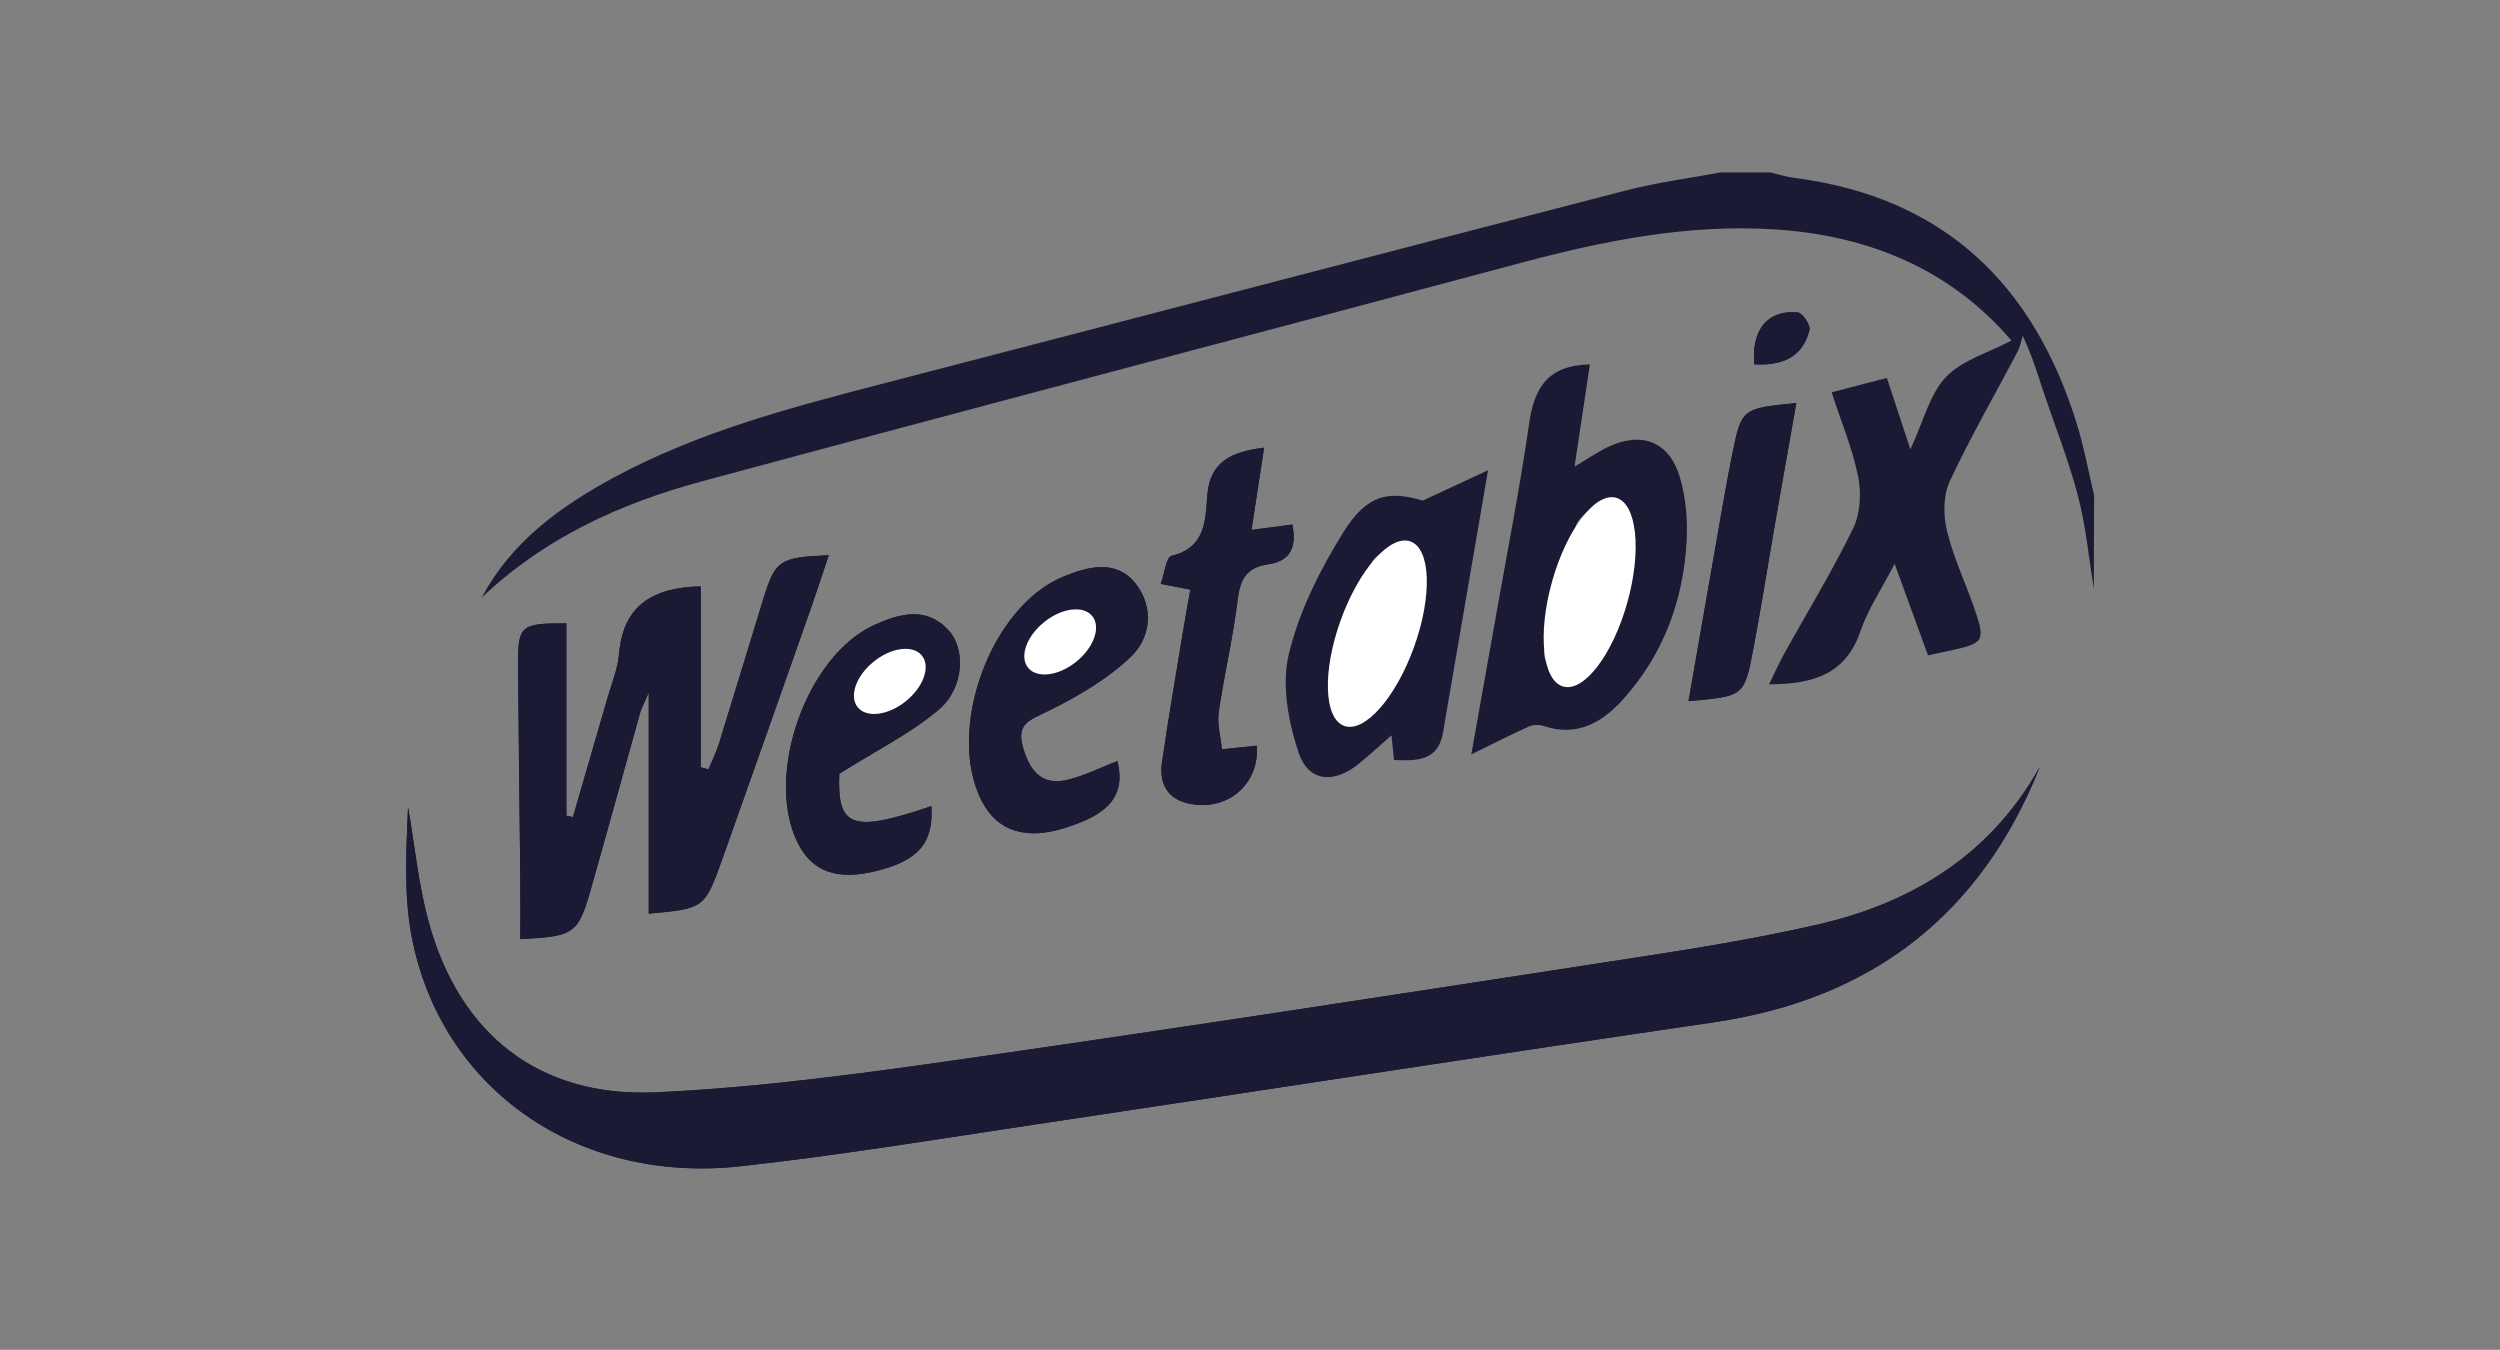
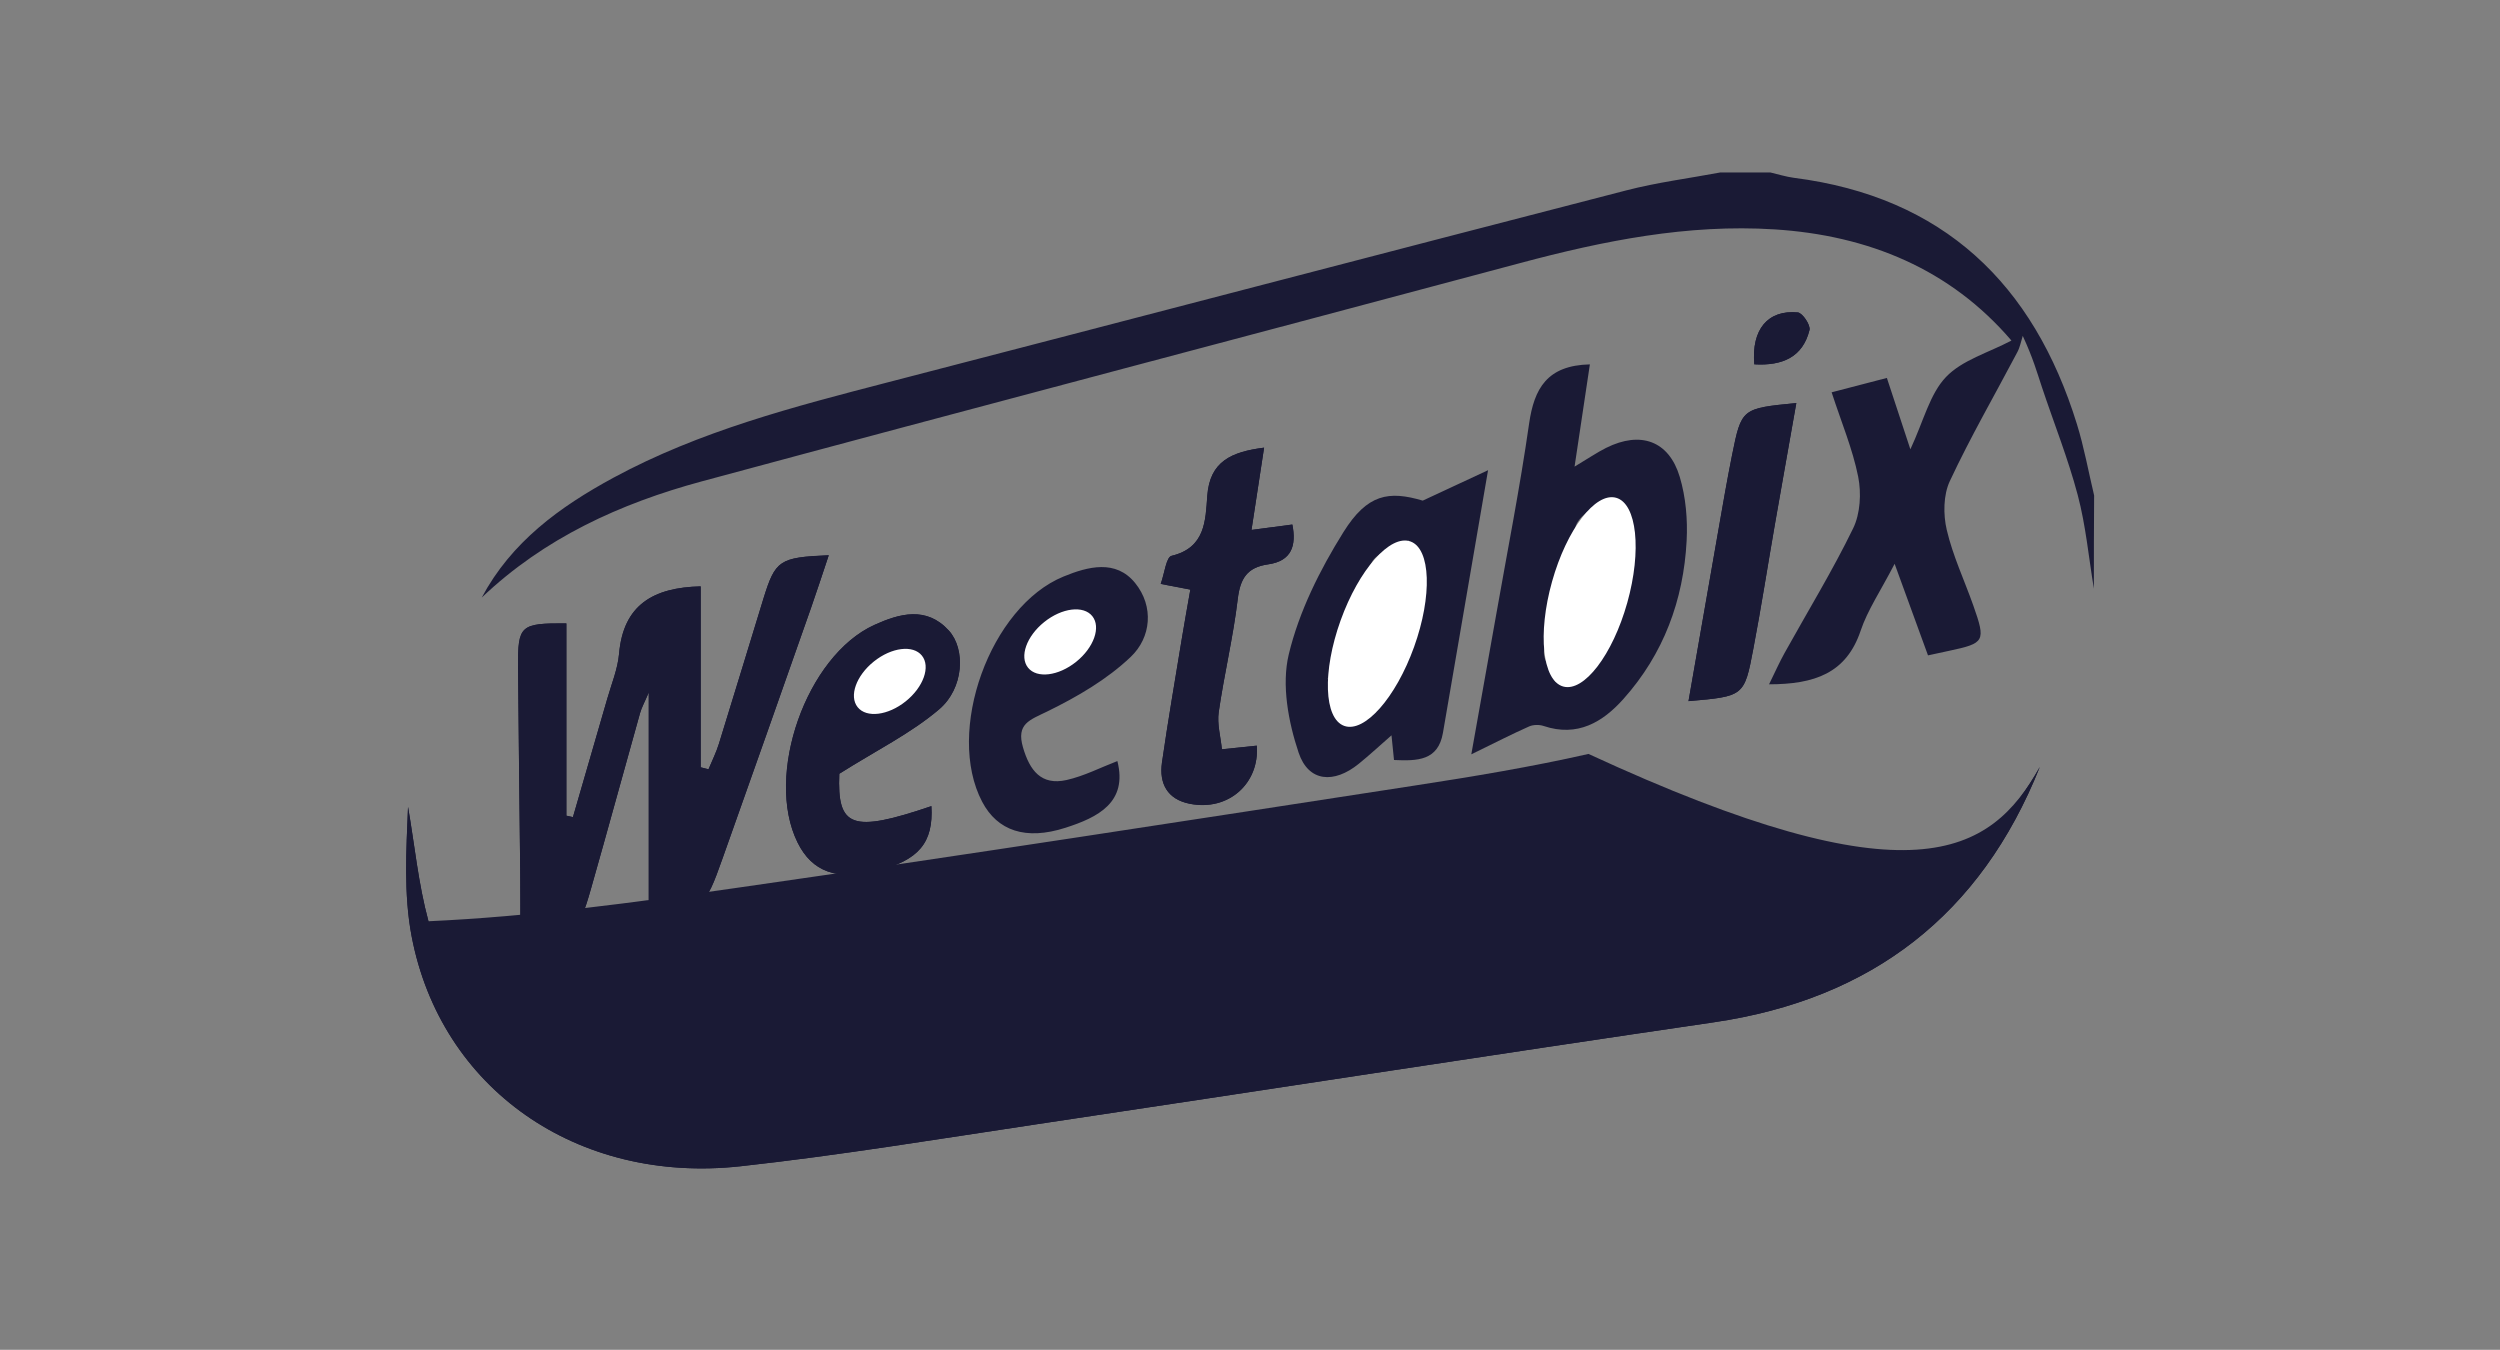
<svg xmlns="http://www.w3.org/2000/svg" version="1.1" id="Layer_1" x="0px" y="0px" viewBox="0 0 400 215.97" style="enable-background:new 0 0 400 215.97;" xml:space="preserve">
  <rect x="0" y="0" width="400" height="215.97" fill="#808080" stroke="none" />
  <style type="text/css">
	.st0{fill:#1A1A35;}
	.st1{fill:#FFFFFF;}
</style>
  <g id="Lrch84.tif">
    <g>
      <path class="st0" d="M326.37,122.71c-7.94,14.16-20.51,21.82-35.84,25.29c-9.18,2.08-18.5,3.63-27.82,5.06    c-36.15,5.56-72.29,11.18-108.49,16.37c-16.35,2.34-32.81,4.59-49.29,5.34c-18.74,0.85-31.48-9.34-36.38-27.37    c-1.62-5.96-2.21-12.19-3.27-18.3c-0.28,6.91-0.71,13.95,0.57,20.68c4.64,24.4,26.48,39.7,52.64,36.82    c15.78-1.74,31.47-4.33,47.18-6.69c36.18-5.42,72.33-11.04,108.52-16.34C299.49,159.86,316.91,146.39,326.37,122.71z M90.62,99.74    c-7.39-0.04-7.78,0.29-7.73,7.03c0.08,11.08,0.24,22.17,0.35,33.25c0.03,3.4,0.01,6.81,0.01,10.23c8.69-0.46,9.24-0.81,11.31-8.07    c2.66-9.35,5.22-18.74,7.85-28.1c0.25-0.89,0.72-1.72,1.39-3.3c0,12.45,0,23.92,0,35.39c8.89-0.82,8.94-0.8,11.81-8.84    c4.76-13.37,9.47-26.76,14.18-40.15c0.95-2.71,1.83-5.44,2.81-8.35c-7.91,0.34-8.55,0.78-10.47,7    c-2.38,7.72-4.71,15.46-7.11,23.18c-0.43,1.39-1.1,2.72-1.66,4.07c-0.42-0.11-0.84-0.22-1.25-0.32c0-9.67,0-19.35,0-28.95    c-7.62,0.18-12.38,2.99-13.06,10.78c-0.21,2.43-1.19,4.79-1.88,7.17c-1.82,6.33-3.66,12.64-5.5,18.97    c-0.35-0.08-0.7-0.15-1.05-0.23C90.62,120.39,90.62,110.26,90.62,99.74z M178.78,121.77c-2.71,1.04-5.33,2.4-8.12,3.03    c-4.08,0.92-5.91-1.54-6.98-5.21c-1.11-3.81,1.08-4.38,3.89-5.76c4.76-2.33,9.55-5.11,13.35-8.73c3.26-3.1,3.75-8.05,0.7-11.82    c-3.09-3.81-7.54-2.64-11.44-1.04c-11.78,4.8-18.95,24.81-13.03,36.05c2.44,4.63,6.94,6.2,13.3,4.16    C175.67,130.78,180.46,128.39,178.78,121.77z M134.29,123.8c5.96-3.76,11.45-6.46,15.96-10.3c3.98-3.38,4.28-9.64,1.55-12.62    c-3.58-3.92-7.88-2.72-11.91-0.89c-10.89,4.95-17.58,24.07-12.29,34.8c2.32,4.71,6.31,6.14,12.69,4.55    c6.69-1.67,9.08-4.51,8.73-10.36C136.22,133.33,133.94,132.36,134.29,123.8z M200.24,84.79c0.71-4.62,1.34-8.74,2.01-13.16    c-5.25,0.67-8.69,2.2-9.09,7.71c-0.29,3.95-0.3,8.31-5.72,9.6c-0.85,0.2-1.13,2.81-1.73,4.49c1.84,0.35,3.21,0.62,4.74,0.91    c-0.49,2.79-0.93,5.21-1.33,7.64c-1.09,6.67-2.25,13.34-3.21,20.03c-0.48,3.38,0.88,5.9,4.46,6.6c6.24,1.23,11.17-3.32,10.71-9.3    c-1.85,0.19-3.71,0.39-5.58,0.58c-0.2-1.99-0.79-4.03-0.51-5.95c0.87-6.04,2.32-12,3.04-18.05c0.39-3.29,1.48-5.11,4.87-5.59    c3.76-0.54,4.54-3.02,3.87-6.37C204.57,84.21,202.66,84.47,200.24,84.79z M270.16,112.18c8.85-0.77,8.93-0.76,10.38-8.36    c1.26-6.63,2.3-13.31,3.46-19.96c1.11-6.4,2.26-12.79,3.42-19.37c-8.74,0.86-8.77,0.85-10.28,8.33    c-0.78,3.88-1.45,7.77-2.13,11.67C273.39,93.68,271.79,102.86,270.16,112.18z M280.69,58.29c4.53,0.26,7.75-1.16,8.83-5.49    c0.19-0.78-1.12-2.75-1.87-2.81C282.86,49.54,280.2,52.7,280.69,58.29z" />
      <path class="st0" d="M335.02,94.19c-0.83-5-1.29-10.09-2.58-14.97c-1.55-5.86-3.82-11.53-5.74-17.3c-0.76-2.28-1.4-4.6-3.06-8.18    c-0.28,0.87-0.44,1.81-0.87,2.61c-3.62,6.87-7.52,13.61-10.8,20.63c-1.04,2.22-1.07,5.34-0.49,7.8c0.97,4.15,2.83,8.08,4.26,12.13    c2.01,5.71,1.83,6-3.88,7.22c-0.96,0.2-1.92,0.41-3.38,0.73c-1.63-4.46-3.22-8.85-5.34-14.65c-2.29,4.42-4.33,7.41-5.44,10.71    c-2.3,6.83-7.39,8.56-14.65,8.57c0.96-1.96,1.65-3.51,2.47-4.99c3.69-6.65,7.67-13.15,10.99-19.98c1.14-2.35,1.32-5.62,0.8-8.24    c-0.89-4.45-2.69-8.71-4.25-13.51c3.22-0.84,5.85-1.52,8.84-2.3c1.19,3.63,2.26,6.86,3.76,11.42c2.14-4.59,3.1-8.84,5.69-11.56    c2.58-2.72,6.79-3.89,10.48-5.84c-9.77-11.42-22.87-16.84-37.93-17.79c-13.86-0.88-27.33,1.82-40.67,5.39    c-43.64,11.68-87.34,23.15-130.95,34.93c-13.05,3.53-25.21,9.07-35.2,18.59c4.73-8.89,12.46-14.51,21.08-19.18    c13.81-7.47,28.87-11.36,43.94-15.27c39.38-10.21,78.72-20.53,118.11-30.7c4.94-1.28,10.04-1.93,15.06-2.87c2.66,0,5.31,0,7.97,0    c1.26,0.29,2.5,0.69,3.78,0.86c23.91,3.05,38.34,16.97,45.28,39.39c1.16,3.74,1.85,7.62,2.76,11.43    C335.02,84.25,335.02,89.22,335.02,94.19z" />
-       <path class="st0" d="M326.37,122.71c-9.46,23.68-26.88,37.15-52.17,40.86c-36.19,5.3-72.34,10.93-108.52,16.34    c-15.71,2.35-31.4,4.95-47.18,6.69c-26.17,2.88-48-12.42-52.64-36.82c-1.28-6.72-0.85-13.77-0.57-20.68    c1.06,6.11,1.65,12.34,3.27,18.3c4.91,18.03,17.64,28.22,36.38,27.37c16.48-0.75,32.93-3,49.29-5.34    c36.2-5.19,72.34-10.8,108.49-16.37c9.31-1.43,18.63-2.98,27.82-5.06C305.86,144.53,318.43,136.87,326.37,122.71z" />
+       <path class="st0" d="M326.37,122.71c-9.46,23.68-26.88,37.15-52.17,40.86c-36.19,5.3-72.34,10.93-108.52,16.34    c-15.71,2.35-31.4,4.95-47.18,6.69c-26.17,2.88-48-12.42-52.64-36.82c-1.28-6.72-0.85-13.77-0.57-20.68    c1.06,6.11,1.65,12.34,3.27,18.3c16.48-0.75,32.93-3,49.29-5.34    c36.2-5.19,72.34-10.8,108.49-16.37c9.31-1.43,18.63-2.98,27.82-5.06C305.86,144.53,318.43,136.87,326.37,122.71z" />
      <path class="st0" d="M90.62,99.74c0,10.52,0,20.65,0,30.78c0.35,0.08,0.7,0.15,1.05,0.23c1.83-6.32,3.68-12.64,5.5-18.97    c0.68-2.38,1.66-4.74,1.88-7.17c0.68-7.8,5.44-10.61,13.06-10.78c0,9.6,0,19.28,0,28.95c0.42,0.11,0.84,0.22,1.25,0.32    c0.56-1.36,1.23-2.68,1.66-4.07c2.4-7.72,4.73-15.46,7.11-23.18c1.92-6.23,2.56-6.66,10.47-7c-0.98,2.91-1.86,5.65-2.81,8.35    c-4.71,13.39-9.42,26.78-14.18,40.15c-2.87,8.04-2.91,8.03-11.81,8.84c0-11.47,0-22.94,0-35.39c-0.67,1.58-1.14,2.41-1.39,3.3    c-2.63,9.36-5.18,18.75-7.85,28.1c-2.07,7.26-2.62,7.61-11.31,8.07c0-3.42,0.03-6.83-0.01-10.23    c-0.11-11.08-0.27-22.17-0.35-33.25C82.84,100.03,83.23,99.71,90.62,99.74z" />
      <path class="st0" d="M254.38,58.3c-0.79,5.26-1.56,10.42-2.45,16.36c2.13-1.27,3.55-2.25,5.07-3.01    c5.49-2.73,10.03-1.13,11.76,4.65c0.97,3.24,1.28,6.84,1.1,10.24c-0.5,9.49-3.69,18.1-10.09,25.27    c-3.33,3.74-7.38,6.16-12.78,4.35c-0.7-0.24-1.67-0.22-2.33,0.07c-2.69,1.19-5.31,2.54-9.25,4.46c1.51-8.45,2.74-15.34,3.96-22.23    c1.8-10.23,3.82-20.43,5.29-30.71C245.47,62.17,247.52,58.46,254.38,58.3z M261.48,85.05c-0.71-1.06-1.86-4.47-3.43-4.67    c-1.85-0.24-5.27,1.88-5.9,3.7c-2.23,6.46-3.74,13.19-5.08,19.91c-0.31,1.52,1.15,3.4,1.79,5.11c1.67-0.82,3.81-1.24,4.92-2.53    C258.63,100.84,260.66,93.94,261.48,85.05z" />
      <path class="st0" d="M238.09,75.23c-2.6,15.14-4.9,28.59-7.22,42.03c-0.77,4.46-4.08,4.51-7.83,4.34    c-0.14-1.42-0.28-2.76-0.4-3.95c-1.83,1.6-3.49,3.14-5.24,4.56c-3.96,3.21-8.04,2.93-9.62-1.78c-1.65-4.93-2.75-10.84-1.58-15.72    c1.64-6.85,4.98-13.54,8.75-19.57c3.82-6.12,7.27-6.65,12.69-5.04C231.34,78.38,234.12,77.09,238.09,75.23z M212.43,108.61    c1.69,2.84,3,5.04,4.31,7.24c2.04-1.86,5.07-3.35,5.92-5.64c2.04-5.52,3.33-11.37,4.33-17.18c0.35-2.03-1.01-4.35-1.58-6.54    c-2.05,1.15-5.15,1.82-5.95,3.55C216.71,95.91,214.79,102.16,212.43,108.61z" />
-       <path class="st0" d="M178.78,121.77c1.68,6.62-3.11,9.01-8.33,10.68c-6.36,2.04-10.87,0.47-13.3-4.16    c-5.91-11.25,1.25-31.25,13.03-36.05c3.9-1.59,8.35-2.77,11.44,1.04c3.05,3.76,2.57,8.71-0.7,11.82    c-3.8,3.61-8.59,6.39-13.35,8.73c-2.81,1.38-5.01,1.95-3.89,5.76c1.07,3.67,2.91,6.13,6.98,5.21    C173.45,124.17,176.07,122.8,178.78,121.77z M175.31,100.16c-0.66-0.59-1.79-2.43-3.25-2.75c-2.69-0.59-7.52,6-7.38,9.98    c0.03,0.87,1.29,2.3,2.15,2.44C170.21,110.39,175.02,105.44,175.31,100.16z" />
      <path class="st0" d="M134.29,123.8c-0.35,8.57,1.92,9.54,14.74,5.18c0.35,5.85-2.04,8.69-8.73,10.36    c-6.39,1.59-10.37,0.16-12.69-4.55c-5.29-10.73,1.4-29.85,12.29-34.8c4.03-1.83,8.33-3.02,11.91,0.89    c2.72,2.98,2.43,9.23-1.55,12.62C145.74,117.33,140.25,120.04,134.29,123.8z M145.66,107.84c-0.58-0.6-1.58-2.47-3-2.88    c-2.79-0.81-7.17,4.65-7.32,9.12c-0.04,1.05,1.07,2.88,1.95,3.09C140.17,117.86,145.12,112.83,145.66,107.84z" />
      <path class="st0" d="M200.24,84.79c2.42-0.32,4.33-0.58,6.54-0.87c0.67,3.35-0.1,5.84-3.87,6.37c-3.4,0.48-4.48,2.3-4.87,5.59    c-0.72,6.05-2.17,12.01-3.04,18.05c-0.28,1.92,0.32,3.96,0.51,5.95c1.86-0.19,3.72-0.39,5.58-0.58c0.46,5.97-4.48,10.52-10.71,9.3    c-3.58-0.71-4.94-3.22-4.46-6.6c0.96-6.69,2.12-13.36,3.21-20.03c0.4-2.43,0.84-4.85,1.33-7.64c-1.54-0.3-2.91-0.56-4.74-0.91    c0.61-1.67,0.88-4.28,1.73-4.49c5.42-1.3,5.43-5.65,5.72-9.6c0.4-5.51,3.85-7.04,9.09-7.71    C201.58,76.05,200.95,80.17,200.24,84.79z" />
      <path class="st0" d="M270.16,112.18c1.63-9.33,3.22-18.51,4.83-27.69c0.68-3.89,1.35-7.79,2.13-11.67    c1.51-7.49,1.54-7.48,10.28-8.33c-1.16,6.58-2.3,12.97-3.42,19.37c-1.16,6.65-2.19,13.33-3.46,19.96    C279.1,111.43,279.01,111.41,270.16,112.18z" />
      <path class="st0" d="M280.69,58.29c-0.48-5.59,2.17-8.75,6.96-8.3c0.75,0.07,2.06,2.03,1.87,2.81    C288.44,57.12,285.22,58.55,280.69,58.29z" />
    </g>
  </g>
  <ellipse transform="matrix(0.78 -0.626 0.626 0.78 -26.943 128.78)" class="st1" cx="169.6" cy="102.69" rx="6.59" ry="4.08" />
  <ellipse transform="matrix(0.78 -0.626 0.626 0.78 -36.899 113.103)" class="st1" cx="142.34" cy="109.01" rx="6.59" ry="4.08" />
  <ellipse transform="matrix(0.338 -0.941 0.941 0.338 50.529 274.503)" class="st1" cx="220.37" cy="101.34" rx="15.68" ry="6.25" />
  <ellipse transform="matrix(0.27 -0.963 0.963 0.27 94.481 314.022)" class="st1" cx="254.26" cy="94.72" rx="15.68" ry="6.25" />
</svg>